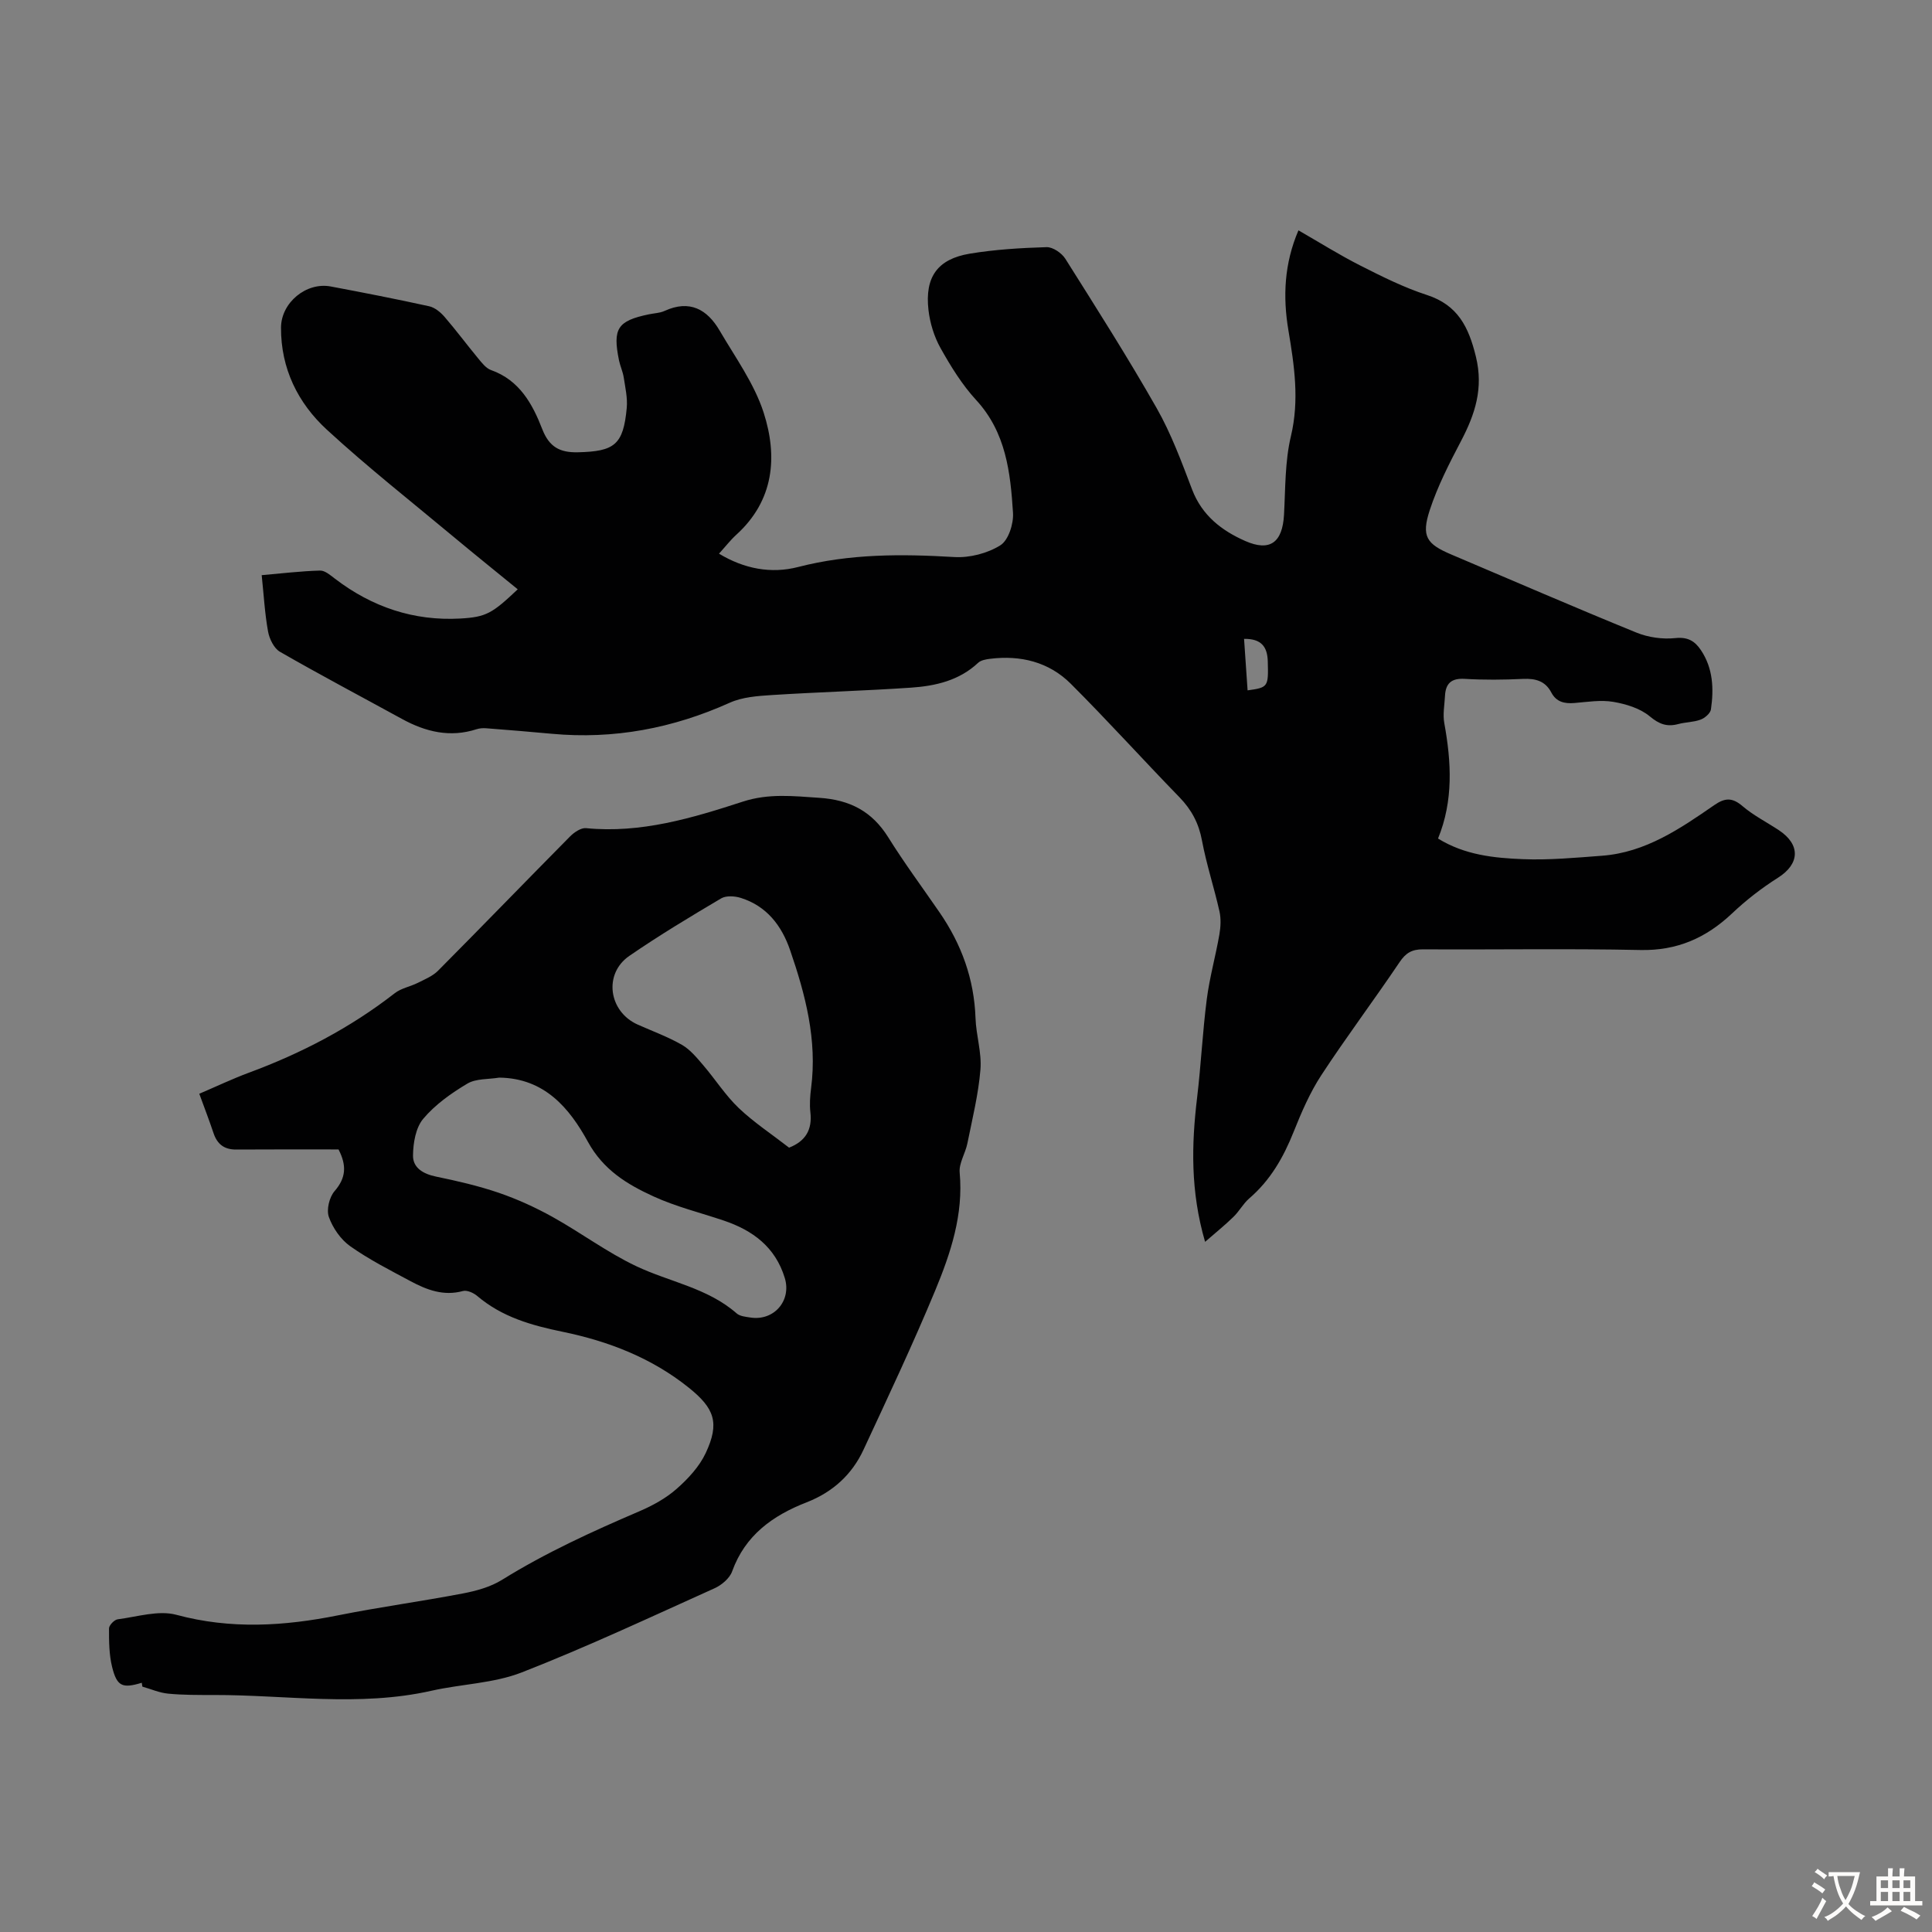
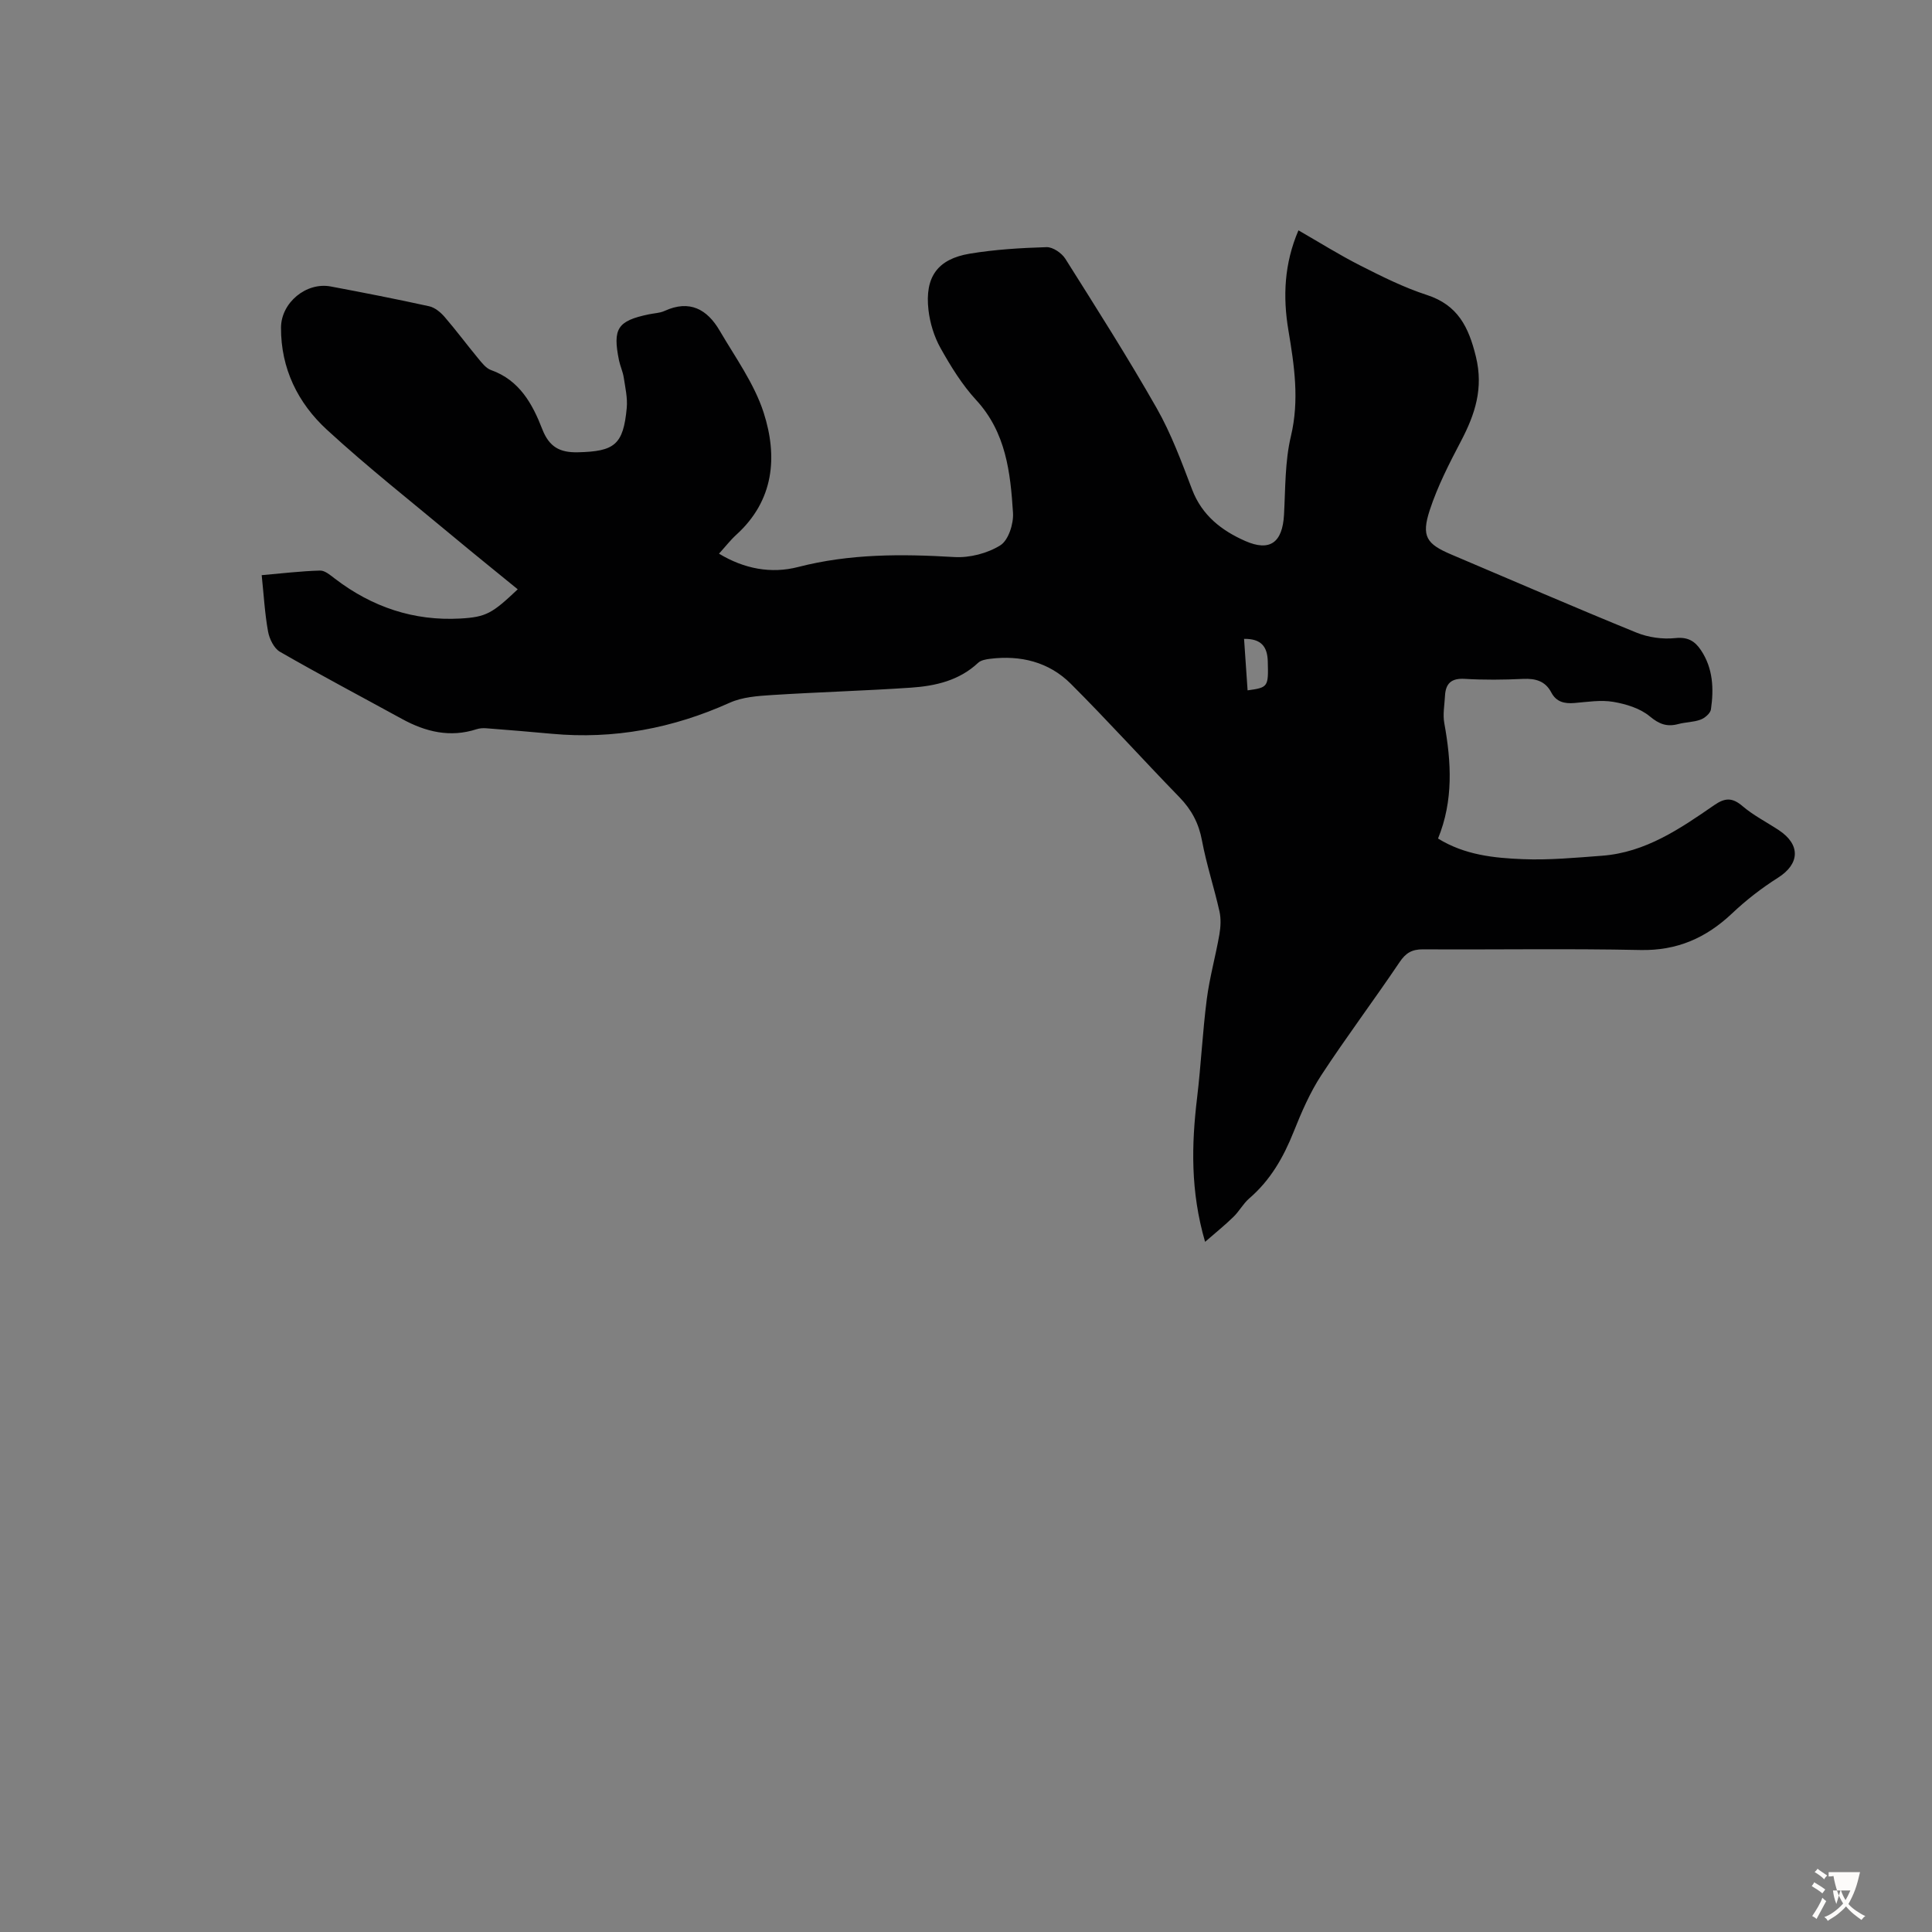
<svg xmlns="http://www.w3.org/2000/svg" enable-background="new 0 0 400 400" viewBox="0 0 400 400">
  <rect x="0" y="0" width="400" height="400" fill="#808080" stroke="none" />
  <path d="m249.5 257.11c-3.05-10.49-2.82-20.14-1.65-29.87.81-6.77 1.13-13.6 2-20.36.58-4.5 1.83-8.92 2.61-13.4.27-1.57.36-3.29.01-4.82-1.1-4.9-2.69-9.7-3.61-14.62-.66-3.58-2.16-6.4-4.67-8.98-7.56-7.78-14.83-15.84-22.5-23.5-4.52-4.51-10.38-5.95-16.72-5.16-.85.11-1.87.28-2.45.82-3.92 3.68-8.82 4.8-13.88 5.15-9.59.65-19.22.92-28.81 1.53-2.96.19-6.13.41-8.76 1.6-11.77 5.29-23.97 7.61-36.83 6.42-4.52-.42-9.04-.79-13.57-1.14-.65-.05-1.36-.01-1.98.19-5.5 1.79-10.57.56-15.46-2.12-8.43-4.62-16.93-9.11-25.26-13.9-1.24-.71-2.19-2.66-2.47-4.19-.68-3.72-.88-7.52-1.32-11.68 4.14-.36 8.11-.84 12.08-.95 1.02-.03 2.17.98 3.11 1.7 7.67 5.85 16.28 8.77 25.94 8.23 5.37-.31 6.6-1.06 11.88-6.05-4.4-3.6-8.8-7.13-13.13-10.74-8.85-7.38-17.92-14.52-26.39-22.31-5.99-5.51-9.53-12.66-9.49-21.14.03-5.15 5.21-9.46 10.29-8.51 6.81 1.28 13.62 2.61 20.39 4.1 1.17.26 2.34 1.23 3.16 2.17 2.41 2.79 4.62 5.77 6.97 8.61.77.93 1.63 2.06 2.68 2.43 5.89 2.09 8.58 7.02 10.6 12.23 1.44 3.71 3.65 4.87 7.36 4.79 7.63-.17 9.42-1.57 10.13-9.18.19-2.06-.3-4.2-.62-6.29-.18-1.21-.73-2.35-.98-3.55-1.35-6.61-.31-8.19 6.17-9.54 1.09-.23 2.28-.26 3.27-.71 5.17-2.37 8.81-.34 11.39 4.07 3.25 5.56 7.18 10.98 9.12 17 2.93 9.12 2.15 18.17-5.66 25.27-1.23 1.12-2.26 2.46-3.59 3.92 5.23 3.16 10.81 4.2 16.39 2.76 10.7-2.76 21.43-2.71 32.32-2.06 3.18.19 6.87-.76 9.54-2.43 1.68-1.05 2.77-4.47 2.62-6.74-.53-8.35-1.45-16.63-7.62-23.33-2.92-3.17-5.26-6.97-7.38-10.76-1.33-2.37-2.19-5.19-2.5-7.89-.78-6.83 1.87-10.54 8.54-11.66 5.24-.87 10.6-1.19 15.91-1.35 1.3-.04 3.14 1.22 3.89 2.41 6.44 10.22 12.93 20.42 18.9 30.91 3.02 5.31 5.17 11.15 7.35 16.88 2.05 5.36 6.12 8.49 11 10.64 5.14 2.26 7.7.28 8.02-5.42.3-5.45.18-11.04 1.43-16.28 1.78-7.48.7-14.65-.52-21.92-1.17-6.98-.87-13.8 2.08-20.7 4.32 2.48 8.47 5.09 12.83 7.3 4.46 2.26 8.99 4.53 13.73 6.07 6.45 2.09 8.68 6.64 10.18 12.78 1.6 6.56-.17 11.92-3.08 17.47-2.43 4.63-4.85 9.35-6.47 14.29-1.79 5.46-.68 7.03 4.47 9.21 12.76 5.41 25.48 10.93 38.31 16.16 2.46 1 5.43 1.42 8.05 1.14 2.61-.28 4.07.64 5.31 2.5 2.52 3.76 2.69 8 2.07 12.27-.12.81-1.26 1.78-2.14 2.11-1.44.54-3.09.51-4.59.91-2.35.63-3.96.06-5.95-1.6s-4.91-2.54-7.55-2.99c-2.59-.44-5.35.02-8.02.24-2.06.17-3.76-.2-4.8-2.18-1.25-2.39-3.28-2.93-5.86-2.81-4.02.19-8.07.23-12.09-.01-2.77-.16-3.93.97-4.06 3.53-.1 1.89-.48 3.84-.14 5.66 1.46 8.04 1.91 16-1.3 23.87 5.54 3.42 11.59 4.03 17.56 4.27 5.45.22 10.95-.3 16.41-.71 8.99-.68 16.16-5.6 23.25-10.5 2.21-1.52 3.71-1.57 5.81.22 2.27 1.94 5.02 3.33 7.53 4.99 4.55 3.01 4.33 6.99-.17 9.84-3.38 2.14-6.6 4.63-9.5 7.38-5.39 5.09-11.39 7.75-19 7.59-15-.32-30.01-.05-45.01-.14-2.28-.01-3.56.74-4.84 2.65-5.3 7.87-11.01 15.47-16.21 23.41-2.36 3.61-4.11 7.68-5.72 11.71-2.11 5.29-4.82 10.04-9.2 13.8-1.25 1.08-2.06 2.65-3.26 3.81-1.72 1.69-3.64 3.23-5.88 5.18zm8.8-114.18c4.28-.58 4.32-.74 4.18-5.99-.08-3.06-1.36-4.72-4.91-4.67.25 3.66.49 7.15.73 10.66z" fill="#010102" />
-   <path d="m29.35 348.4c-4 1.21-5.14.77-6.14-3.28-.63-2.56-.65-5.31-.64-7.97 0-.66 1.1-1.8 1.8-1.89 4.05-.52 8.45-1.93 12.15-.93 11.28 3.04 22.31 2.35 33.52.1 8.55-1.71 17.21-2.88 25.78-4.52 2.79-.53 5.72-1.34 8.1-2.81 9.05-5.62 18.68-10.02 28.44-14.2 2.75-1.18 5.51-2.69 7.73-4.65 2.37-2.08 4.7-4.6 6.02-7.41 2.93-6.25 1.82-9.26-3.5-13.53-7.7-6.18-16.65-9.63-26.13-11.58-6.46-1.33-12.54-3.05-17.66-7.4-.76-.65-2.12-1.27-2.97-1.04-4.03 1.11-7.52-.25-10.9-2.06-4.23-2.27-8.55-4.46-12.45-7.22-1.96-1.39-3.6-3.77-4.41-6.04-.54-1.5.09-4.11 1.18-5.36 2.37-2.73 2.54-5.29.82-8.63-6.96 0-14.07-.03-21.18.02-2.49.02-3.94-1.11-4.71-3.42-.88-2.63-1.88-5.22-2.94-8.13 3.54-1.51 6.85-3.09 10.27-4.36 10.87-4.02 21.02-9.31 30.19-16.45 1.34-1.05 3.23-1.37 4.8-2.16 1.45-.73 3.07-1.39 4.18-2.51 9.15-9.21 18.18-18.55 27.31-27.78.85-.86 2.27-1.83 3.32-1.73 11.35 1.12 21.97-2.08 32.49-5.5 5.32-1.73 10.44-1.14 15.8-.78 6.35.42 10.92 2.79 14.29 8.19 3.31 5.31 7.05 10.35 10.6 15.51 4.55 6.6 7.18 13.81 7.46 21.9.12 3.57 1.31 7.16 1.02 10.66-.42 5.13-1.68 10.2-2.7 15.27-.41 2.06-1.78 4.11-1.6 6.06.8 8.7-1.86 16.67-5.06 24.4-4.62 11.13-9.77 22.05-14.85 32.98-2.4 5.17-6.39 8.79-11.78 10.89-7 2.73-12.72 6.8-15.42 14.3-.51 1.43-2.17 2.83-3.63 3.49-13.25 5.97-26.42 12.15-39.94 17.43-5.83 2.27-12.47 2.39-18.67 3.79-15 3.39-30.09.85-45.14.88-3.13 0-6.28.02-9.39-.28-1.81-.17-3.55-.95-5.33-1.45-.05-.25-.09-.52-.13-.8zm74.01-125.29c-2.23.37-4.8.17-6.6 1.24-3.34 1.99-6.67 4.35-9.14 7.29-1.56 1.86-2.09 5.03-2.11 7.62-.02 2.55 2.14 3.8 4.76 4.34 4.37.9 8.76 1.91 12.98 3.35 3.85 1.32 7.62 3.04 11.18 5.02 5.84 3.25 11.27 7.32 17.28 10.17 6.91 3.28 14.78 4.5 20.8 9.78.68.6 1.87.71 2.86.86 4.9.75 8.54-3.51 7.11-8.19-1.95-6.4-6.62-9.86-12.65-11.89-4.87-1.64-9.92-2.88-14.56-5.01-5.43-2.49-10.36-5.46-13.56-11.31-3.79-6.91-8.94-13.16-18.35-13.27zm60.01 14.5c3.4-1.33 4.83-3.71 4.41-7.32-.19-1.65-.06-3.37.15-5.02 1.29-9.95-1.17-19.32-4.35-28.56-1.75-5.08-4.84-9.11-10.18-10.8-1.25-.4-3.05-.52-4.09.09-6.44 3.81-12.86 7.67-19.02 11.91-5.4 3.72-4.28 11.55 1.76 14.23 3.06 1.36 6.24 2.52 9.13 4.18 1.71.98 3.08 2.66 4.4 4.2 2.51 2.93 4.61 6.26 7.38 8.9 3.14 2.98 6.82 5.4 10.41 8.19z" fill="#010102" />
  <g fill="#fcfbfa">
-     <path d="m377.9 391.2c-.2.3-.4.5-.6.8-.7-.6-1.4-1-2.2-1.5.2-.3.4-.5.5-.8.6.4 1.4.8 2.3 1.5zm-1.8 6.1c-.2-.2-.5-.4-.9-.6.4-.6.8-1.2 1.2-1.9s.7-1.3.9-1.9c.3.3.5.5.8.7-.7 1.3-1.4 2.6-2 3.7zm2.2-9c-.3.3-.5.5-.6.8-.6-.6-1.3-1.1-2-1.5.3-.3.5-.5.6-.7.6.5 1.3.9 2 1.4zm.3.2v-.9h2 4.5c-.3 1.3-.6 2.5-1 3.6s-.9 2.1-1.4 3c.4.5 1 1 1.6 1.4s1.2.8 1.9 1.1c-.3.2-.5.4-.8.8-.4-.3-1-.7-1.6-1.2s-1.2-1.1-1.6-1.6c-.5.6-1.1 1.1-1.7 1.6s-1.4.9-2.1 1.4c-.1-.3-.3-.5-.7-.8.6-.2 1.2-.5 1.9-1s1.4-1.1 2-1.8c-.5-.8-.9-1.6-1.2-2.5s-.6-2-.8-3.2c-.4.1-.7.1-1 .1zm2.5 2.7c.3 1 .7 1.7 1 2.2.3-.5.6-1.1 1-2s.6-1.9.9-3h-3.2-.4c.1.9.3 1.8.7 2.8z" />
-     <path d="m396.5 388.5v1.5 3.6h1.5v.9c-.4 0-1 0-1.7 0h-7.9c-.5 0-.9 0-1.2 0v-.9h1.3v-3.5c0-.7 0-1.2 0-1.6h2.4c0-.8 0-1.4 0-1.7h1c0 .3-.1.8-.1 1.7h1.5c0-.8 0-1.4 0-1.7h1c0 .3-.1.9-.1 1.7zm-8.2 9.2c-.2-.3-.5-.5-.8-.8.8-.3 1.4-.6 1.9-.9s1-.7 1.4-1.1c.3.3.6.5.9.8-1.6 1-2.8 1.6-3.4 2zm2.6-6.8v-1.6h-1.5v1.6zm0 2.7v-1.9h-1.5v1.9zm2.4-2.7v-1.6h-1.5v1.6zm0 2.7v-1.9h-1.5v1.9zm.2 2 .7-.8c.4.2.9.5 1.6.8s1.3.7 1.8 1c-.3.3-.5.5-.8.8-.4-.3-1.5-1-3.3-1.8zm2-4.7v-1.6h-1.4v1.6zm0 2.7v-1.9h-1.4v1.9z" />
+     <path d="m377.9 391.2c-.2.3-.4.5-.6.8-.7-.6-1.4-1-2.2-1.5.2-.3.4-.5.5-.8.6.4 1.4.8 2.3 1.5zm-1.8 6.1c-.2-.2-.5-.4-.9-.6.4-.6.8-1.2 1.2-1.9s.7-1.3.9-1.9c.3.3.5.5.8.7-.7 1.3-1.4 2.6-2 3.7zm2.2-9c-.3.3-.5.5-.6.8-.6-.6-1.3-1.1-2-1.5.3-.3.5-.5.6-.7.6.5 1.3.9 2 1.4zm.3.2v-.9h2 4.5c-.3 1.3-.6 2.5-1 3.6s-.9 2.1-1.4 3c.4.5 1 1 1.6 1.4s1.2.8 1.9 1.1c-.3.2-.5.4-.8.8-.4-.3-1-.7-1.6-1.2s-1.2-1.1-1.6-1.6c-.5.6-1.1 1.1-1.7 1.6s-1.4.9-2.1 1.4c-.1-.3-.3-.5-.7-.8.6-.2 1.2-.5 1.9-1s1.4-1.1 2-1.8c-.5-.8-.9-1.6-1.2-2.5s-.6-2-.8-3.2c-.4.1-.7.1-1 .1zm2.5 2.7c.3 1 .7 1.7 1 2.2.3-.5.6-1.1 1-2h-3.2-.4c.1.9.3 1.8.7 2.8z" />
  </g>
</svg>